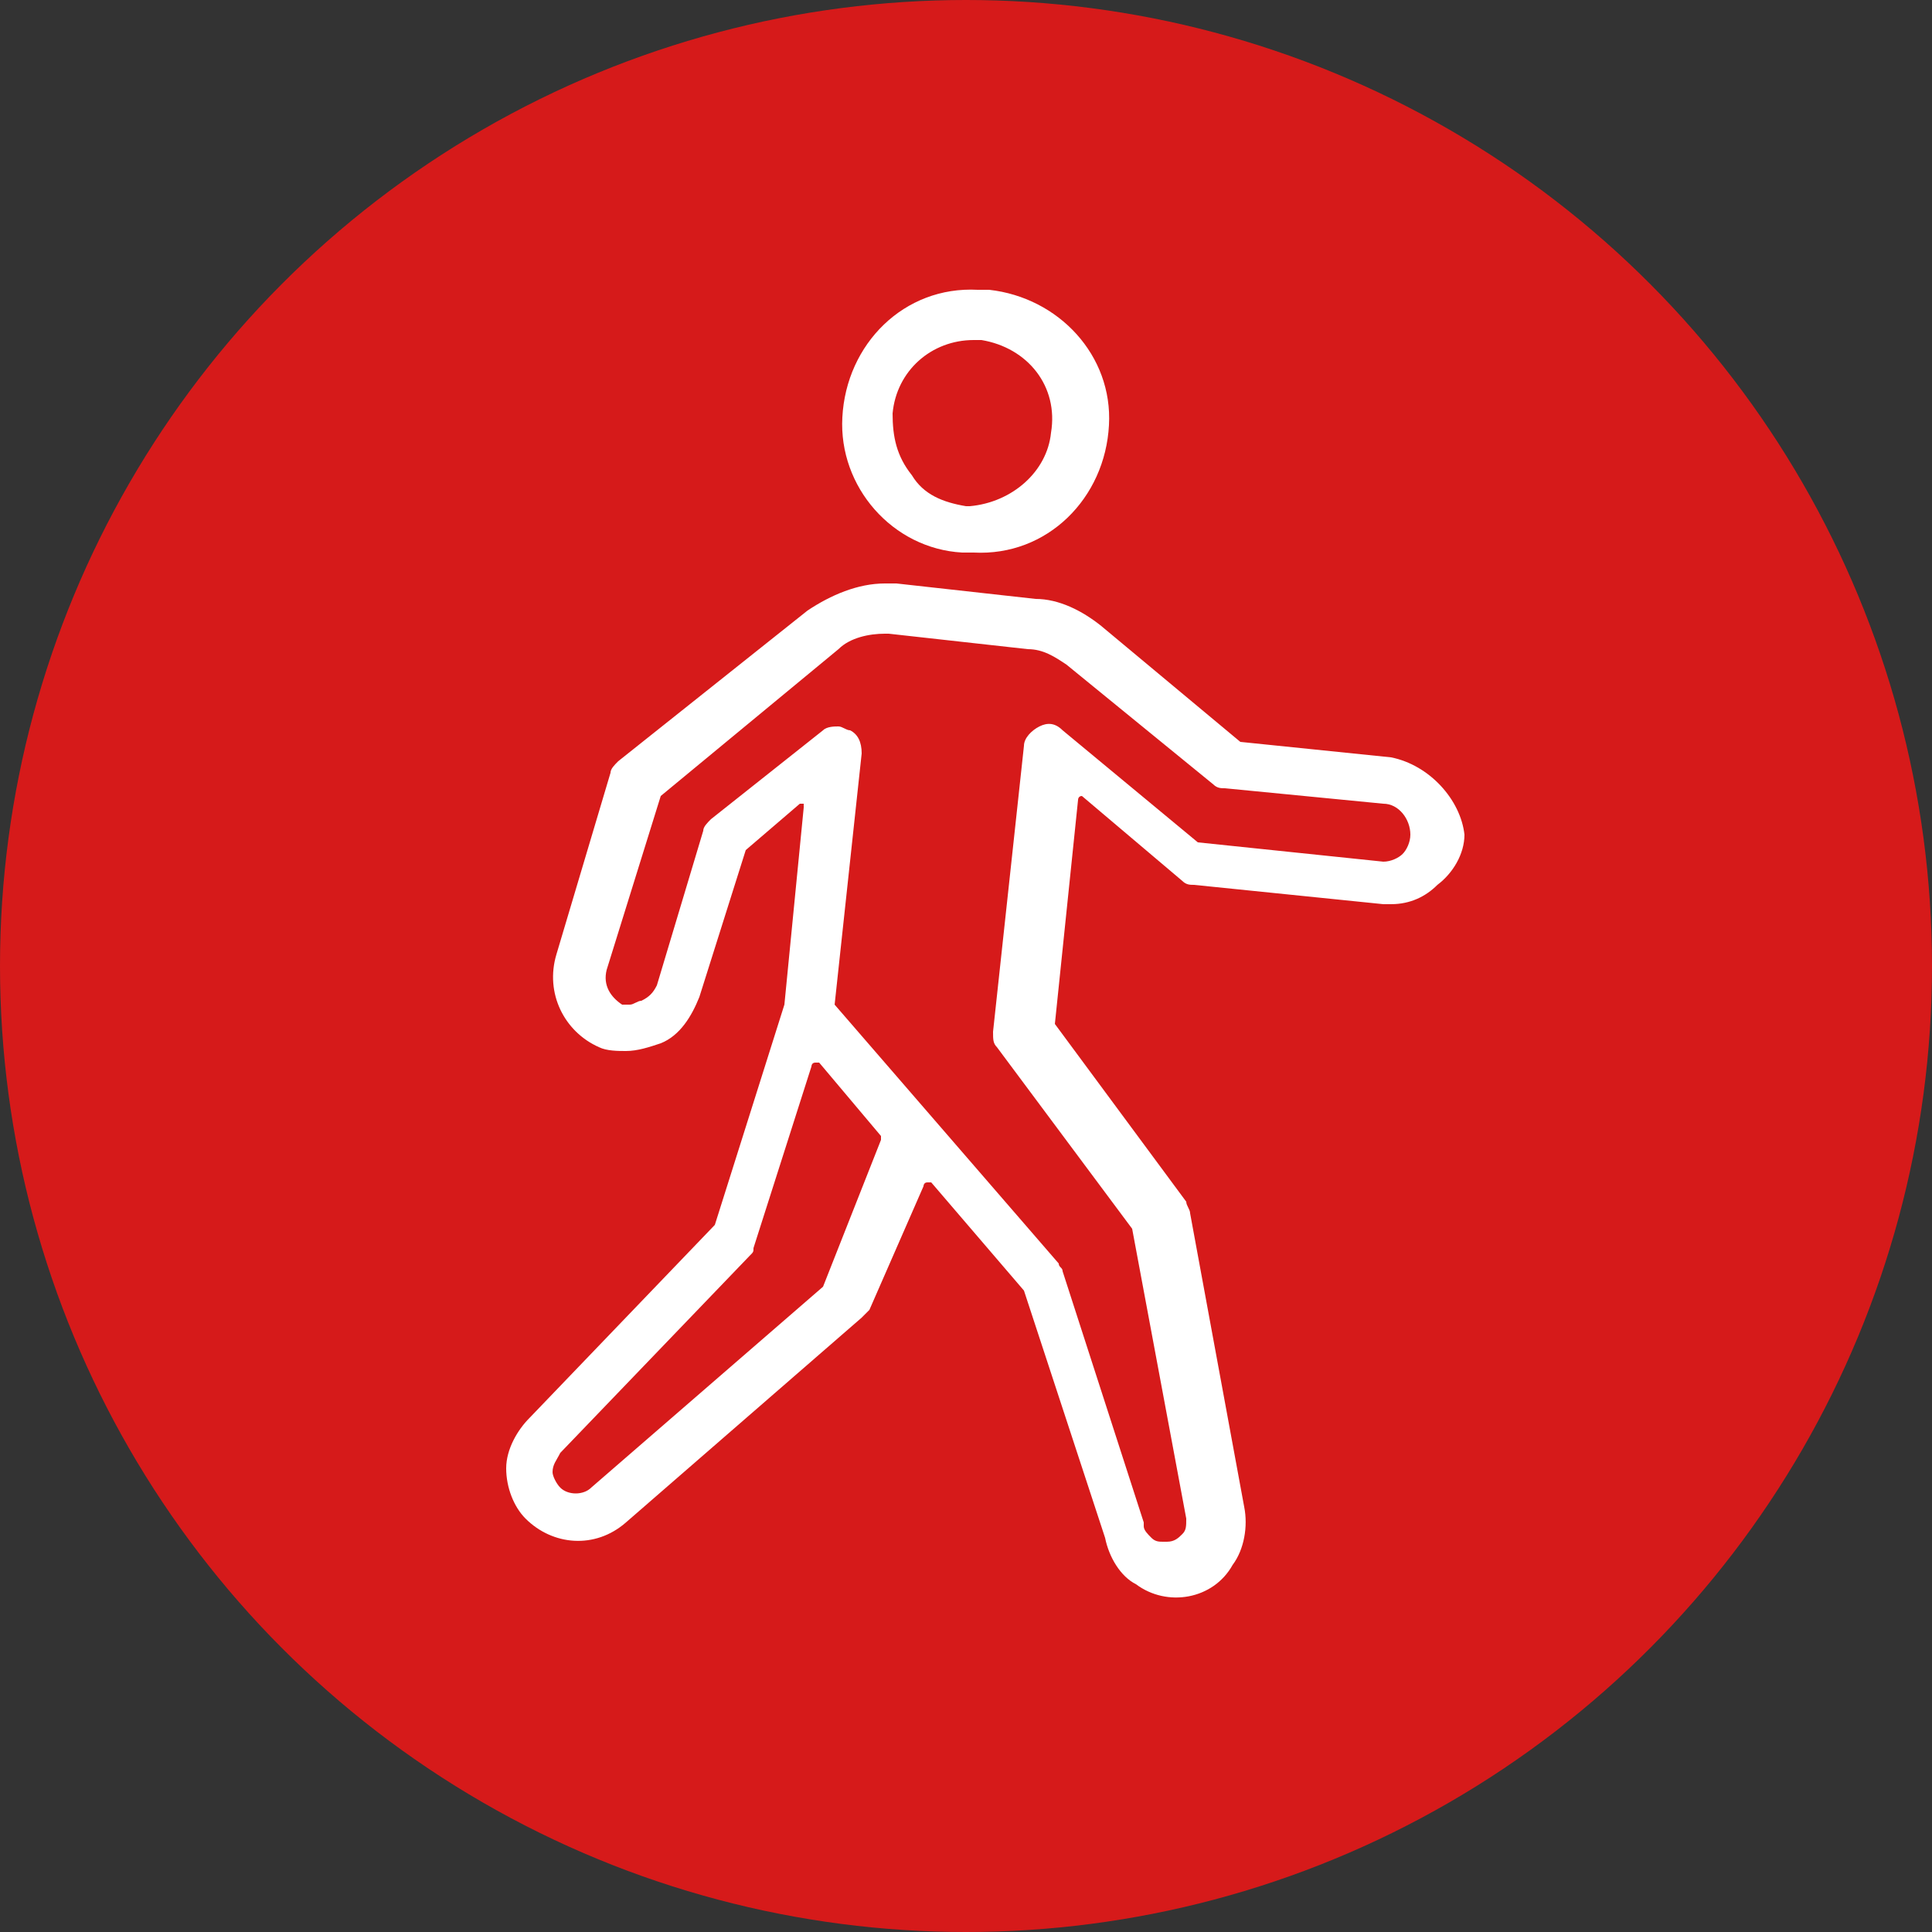
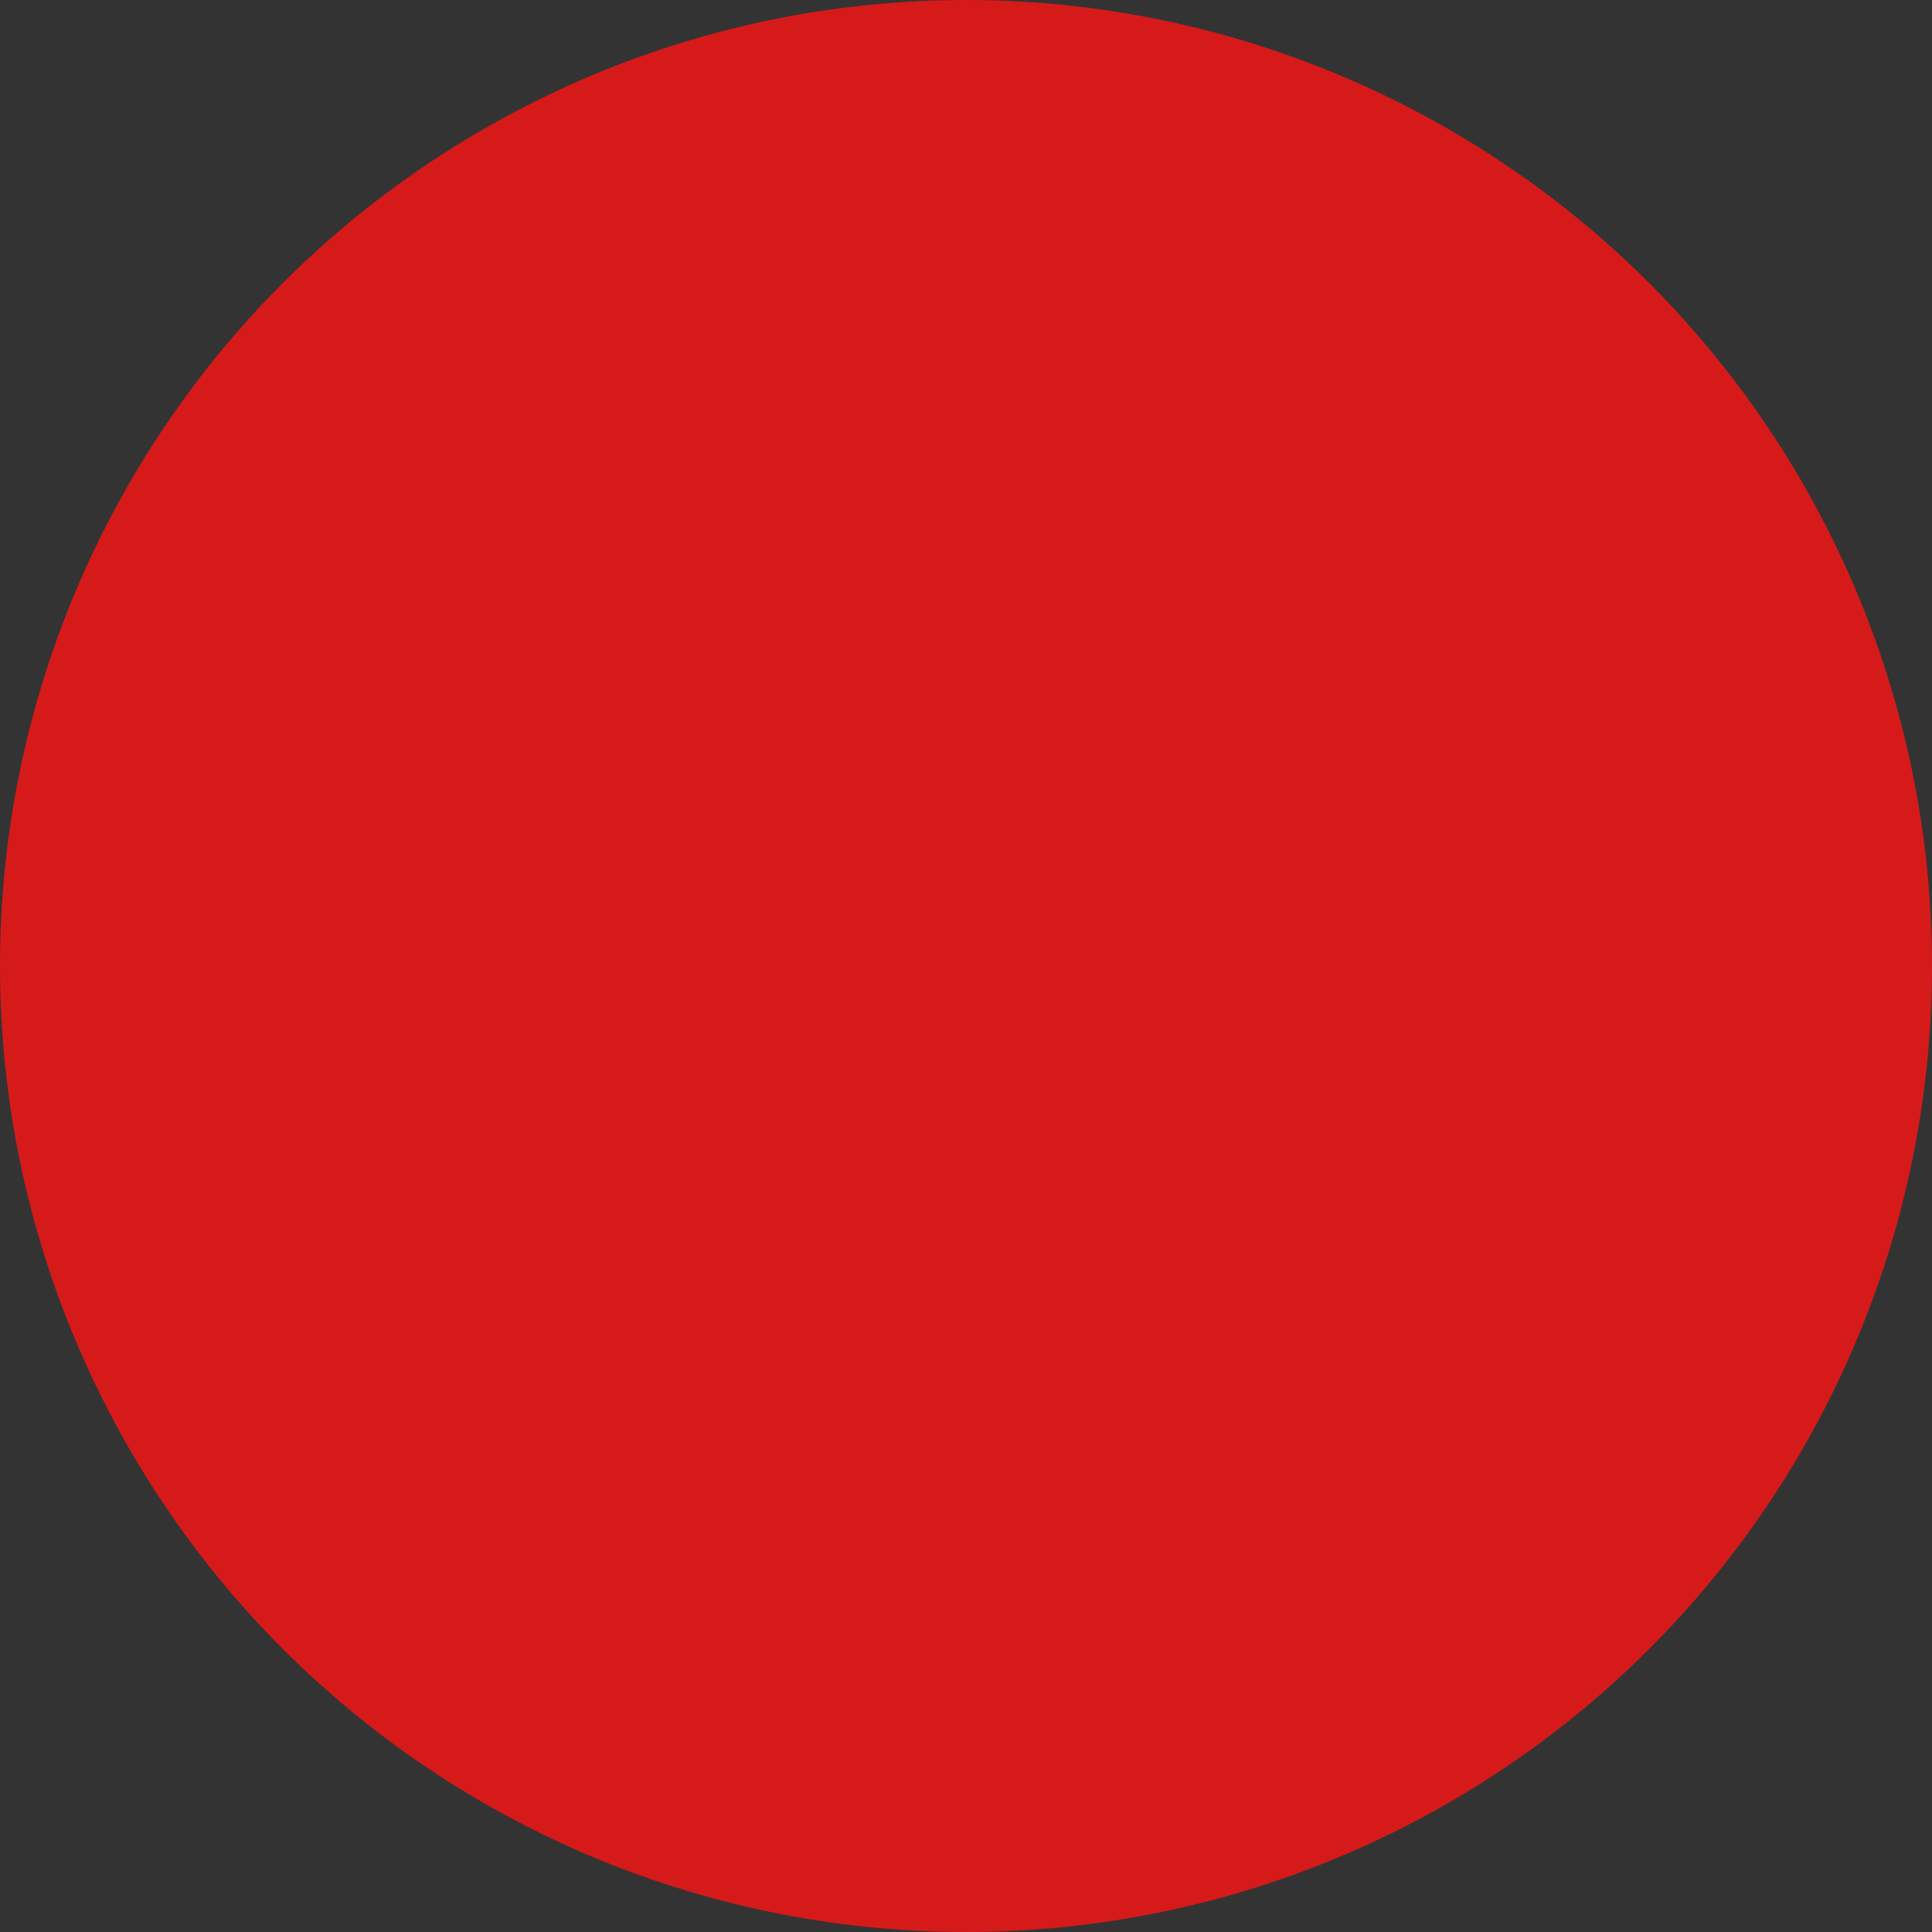
<svg xmlns="http://www.w3.org/2000/svg" version="1.1" id="Layer_1" x="0px" y="0px" viewBox="0 0 50 50" style="enable-background:new 0 0 50 50;" xml:space="preserve">
  <rect x="0" y="0" width="50" height="50" fill="#333333" stroke="none" />
  <style type="text/css">
	.st0{fill:#D61A1A;}
	.st1{fill:#FFFFFF;}
</style>
  <circle class="st0" cx="25" cy="25" r="25" />
-   <path class="st1" d="M24.9,14.3h0.3c1.9,0.1,3.4-1.4,3.5-3.3c0.1-1.8-1.3-3.3-3.1-3.5h-0.3c-1.9-0.1-3.4,1.4-3.5,3.3  C21.7,12.6,23.1,14.2,24.9,14.3z M23.1,10.7c0.1-1.1,1-1.9,2.1-1.9h0.2c1.2,0.2,2,1.2,1.8,2.4c-0.1,1-1,1.8-2.1,1.9H25  c-0.6-0.1-1.1-0.3-1.4-0.8C23.2,11.8,23.1,11.3,23.1,10.7z" />
-   <path class="st1" d="M36,19.6l-3.9-0.4l-3.6-3c-0.5-0.4-1.1-0.7-1.7-0.7l-3.6-0.4h-0.3c-0.7,0-1.4,0.3-2,0.7L16,19.7  c-0.1,0.1-0.2,0.2-0.2,0.3l-1.4,4.7c-0.3,1,0.2,2,1.1,2.4c0.2,0.1,0.5,0.1,0.7,0.1c0.3,0,0.6-0.1,0.9-0.2c0.5-0.2,0.8-0.7,1-1.2  l1.2-3.8l1.4-1.2h0.1l0,0c0,0,0,0.1,0,0.1l-0.5,5.1l-1.8,5.7l-4.8,5c-0.3,0.3-0.6,0.8-0.6,1.3c0,0.5,0.2,1,0.5,1.3  c0.7,0.7,1.8,0.8,2.6,0.1l6.1-5.3c0.1-0.1,0.1-0.1,0.2-0.2l1.4-3.2c0,0,0-0.1,0.1-0.1l0,0c0,0,0,0,0.1,0l2.4,2.8l2.1,6.4  c0.1,0.5,0.4,1,0.8,1.2c0.8,0.6,2,0.4,2.5-0.5c0.3-0.4,0.4-1,0.3-1.5l-1.4-7.6c0-0.1-0.1-0.2-0.1-0.3l-3.4-4.6l0.6-5.8  c0,0,0-0.1,0.1-0.1l0,0l0,0l2.6,2.2c0.1,0.1,0.2,0.1,0.3,0.1l4.9,0.5h0.2c0.5,0,0.9-0.2,1.2-0.5c0.4-0.3,0.7-0.8,0.7-1.3  C37.8,20.7,37,19.8,36,19.6z M21.3,33.3l-6,5.2c-0.2,0.2-0.6,0.2-0.8,0c-0.1-0.1-0.2-0.3-0.2-0.4c0-0.2,0.1-0.3,0.2-0.5l4.9-5.1  c0.1-0.1,0.1-0.1,0.1-0.2l1.5-4.7c0,0,0-0.1,0.1-0.1l0,0c0,0,0,0,0.1,0l1.6,1.9c0,0,0,0.1,0,0.1L21.3,33.3z M36.3,22.1  c-0.1,0.1-0.3,0.2-0.5,0.2l-4.8-0.5l-3.5-2.9c-0.2-0.2-0.4-0.2-0.6-0.1c-0.2,0.1-0.4,0.3-0.4,0.5l-0.8,7.4c0,0.2,0,0.3,0.1,0.4  l3.5,4.7l1.4,7.5c0,0.2,0,0.3-0.1,0.4c-0.1,0.1-0.2,0.2-0.4,0.2h-0.1c-0.1,0-0.2,0-0.3-0.1c-0.1-0.1-0.2-0.2-0.2-0.3v-0.1l-2.1-6.5  c0-0.1-0.1-0.1-0.1-0.2L21.6,26l0.7-6.5c0-0.3-0.1-0.5-0.3-0.6c-0.1,0-0.2-0.1-0.3-0.1c-0.1,0-0.3,0-0.4,0.1l-2.9,2.3  c-0.1,0.1-0.2,0.2-0.2,0.3l-1.2,4c-0.1,0.2-0.2,0.3-0.4,0.4c-0.1,0-0.2,0.1-0.3,0.1c-0.1,0-0.2,0-0.2,0c-0.3-0.2-0.5-0.5-0.4-0.9  l1.4-4.5l4.6-3.8c0.3-0.3,0.8-0.4,1.2-0.4H23l3.6,0.4c0.4,0,0.7,0.2,1,0.4l3.8,3.1c0.1,0.1,0.2,0.1,0.3,0.1l4.1,0.4  c0.4,0,0.7,0.4,0.7,0.8C36.5,21.8,36.4,22,36.3,22.1L36.3,22.1z" />
</svg>